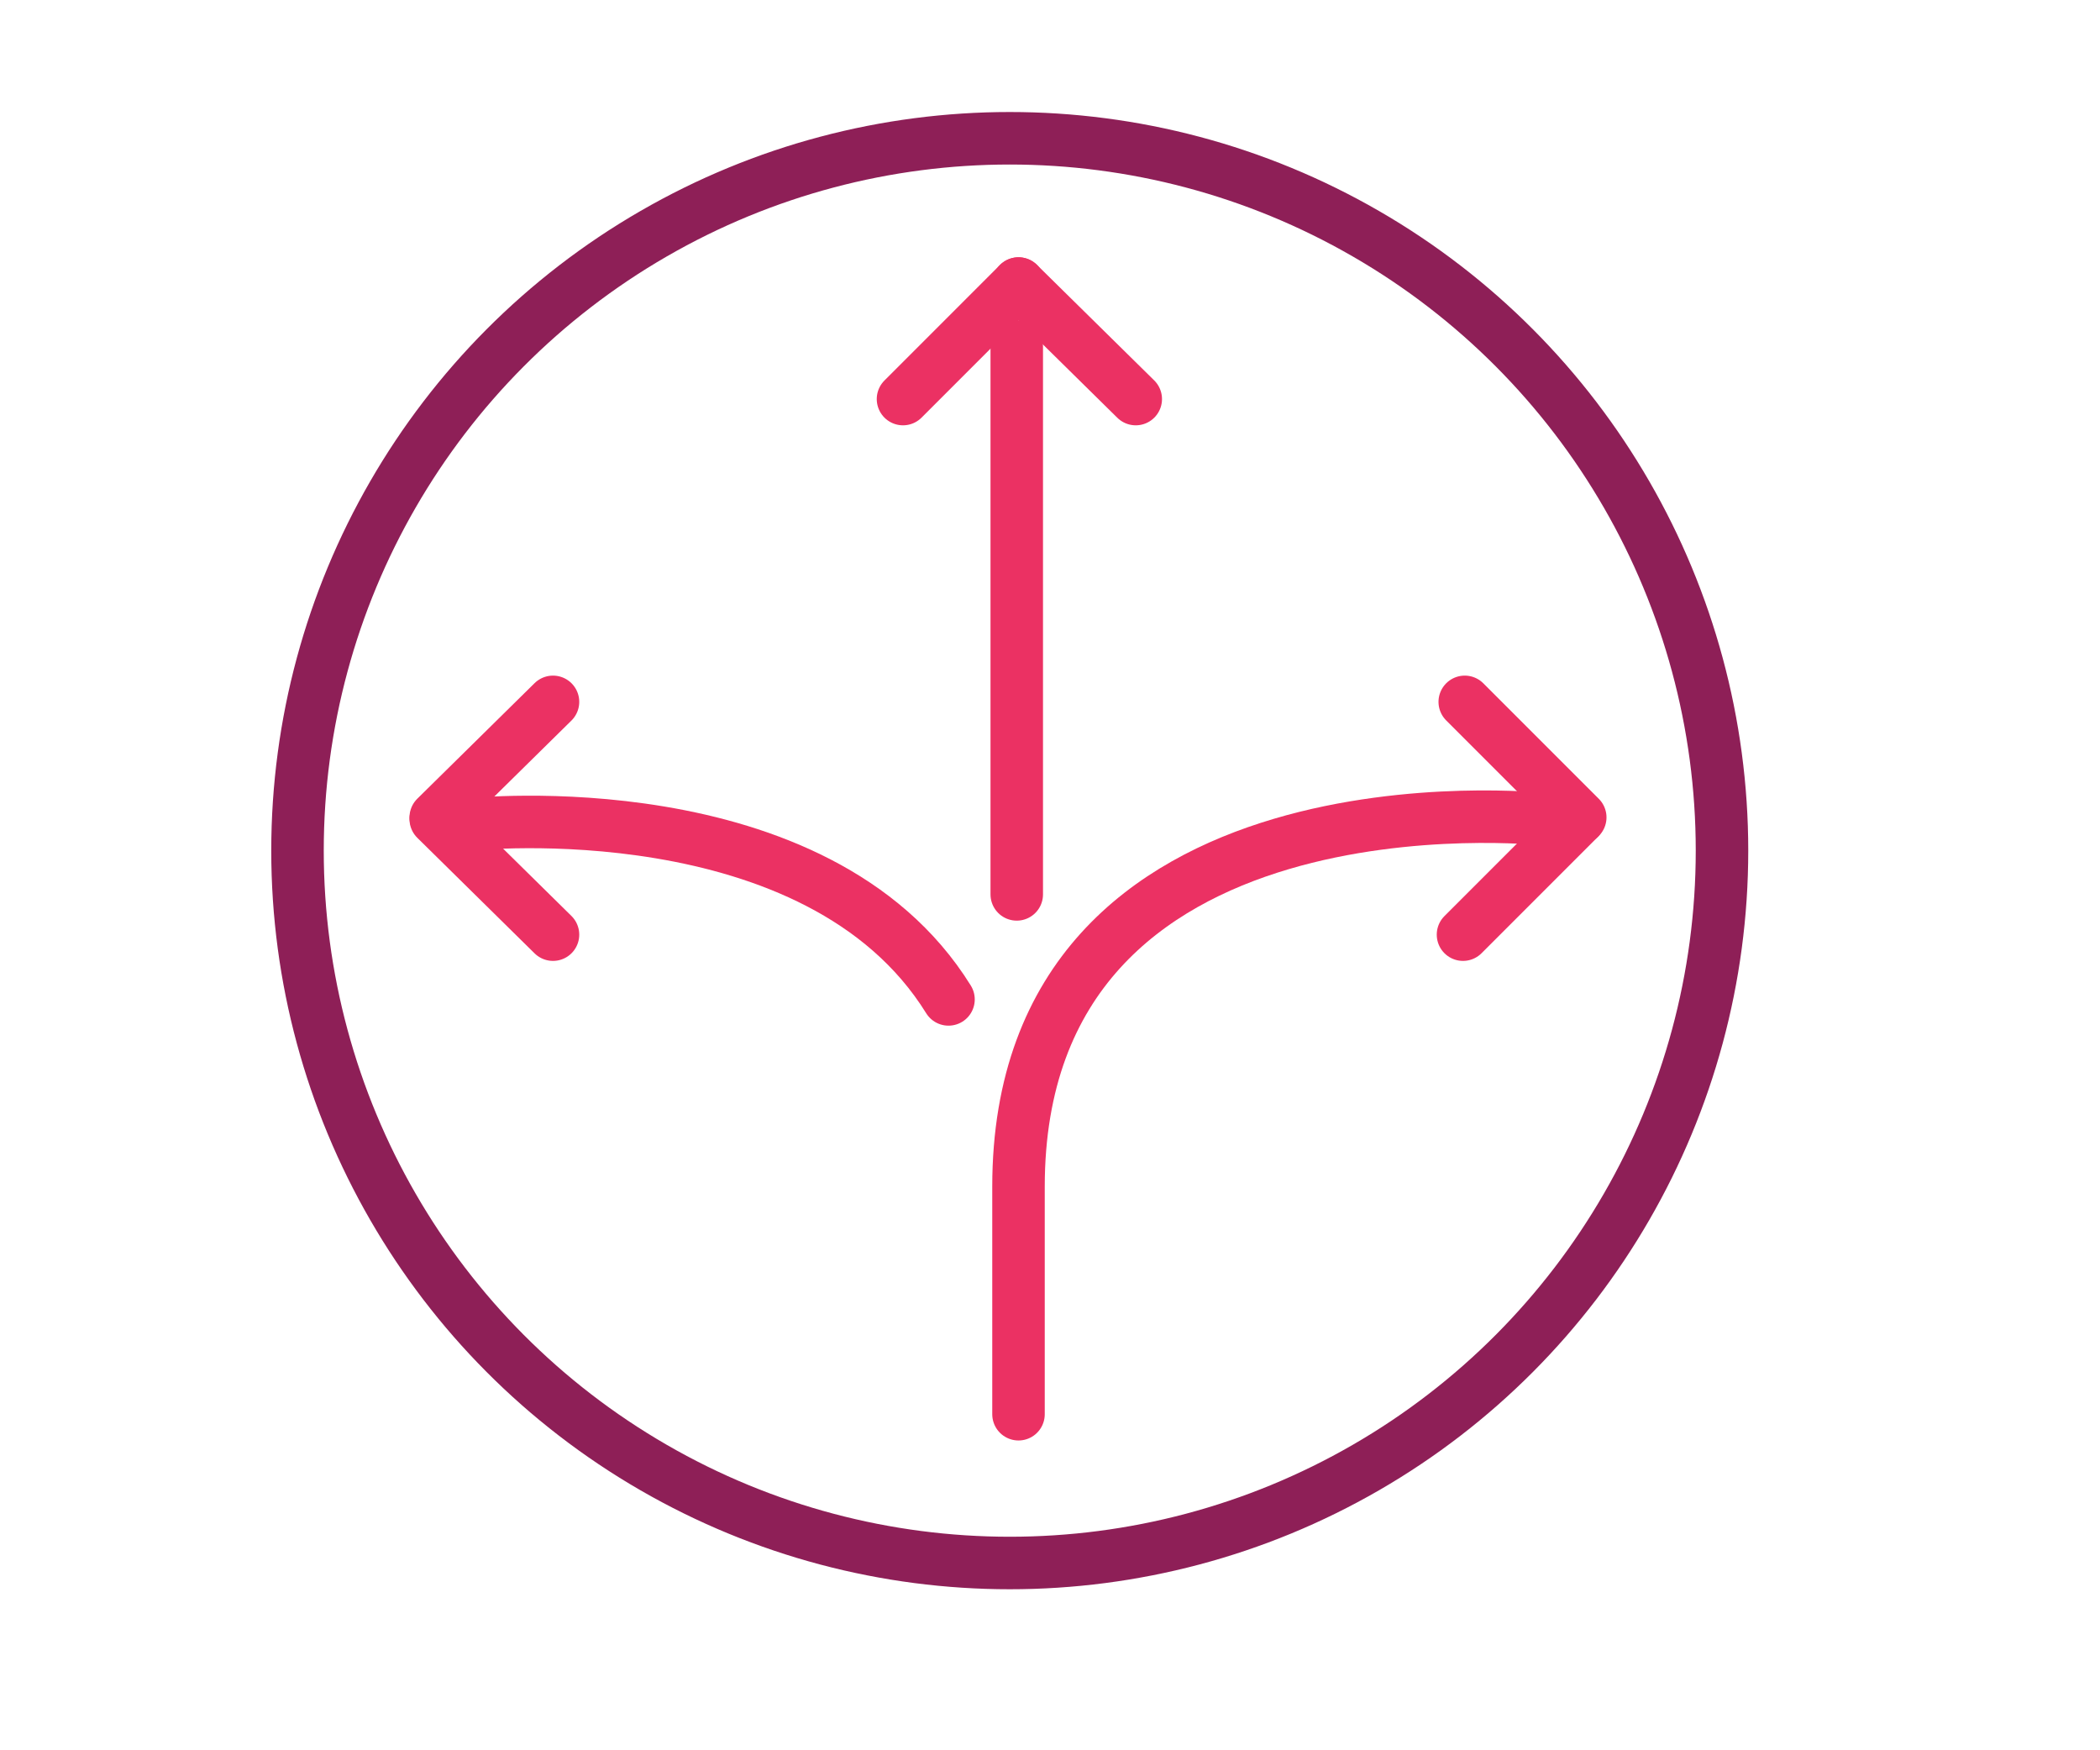
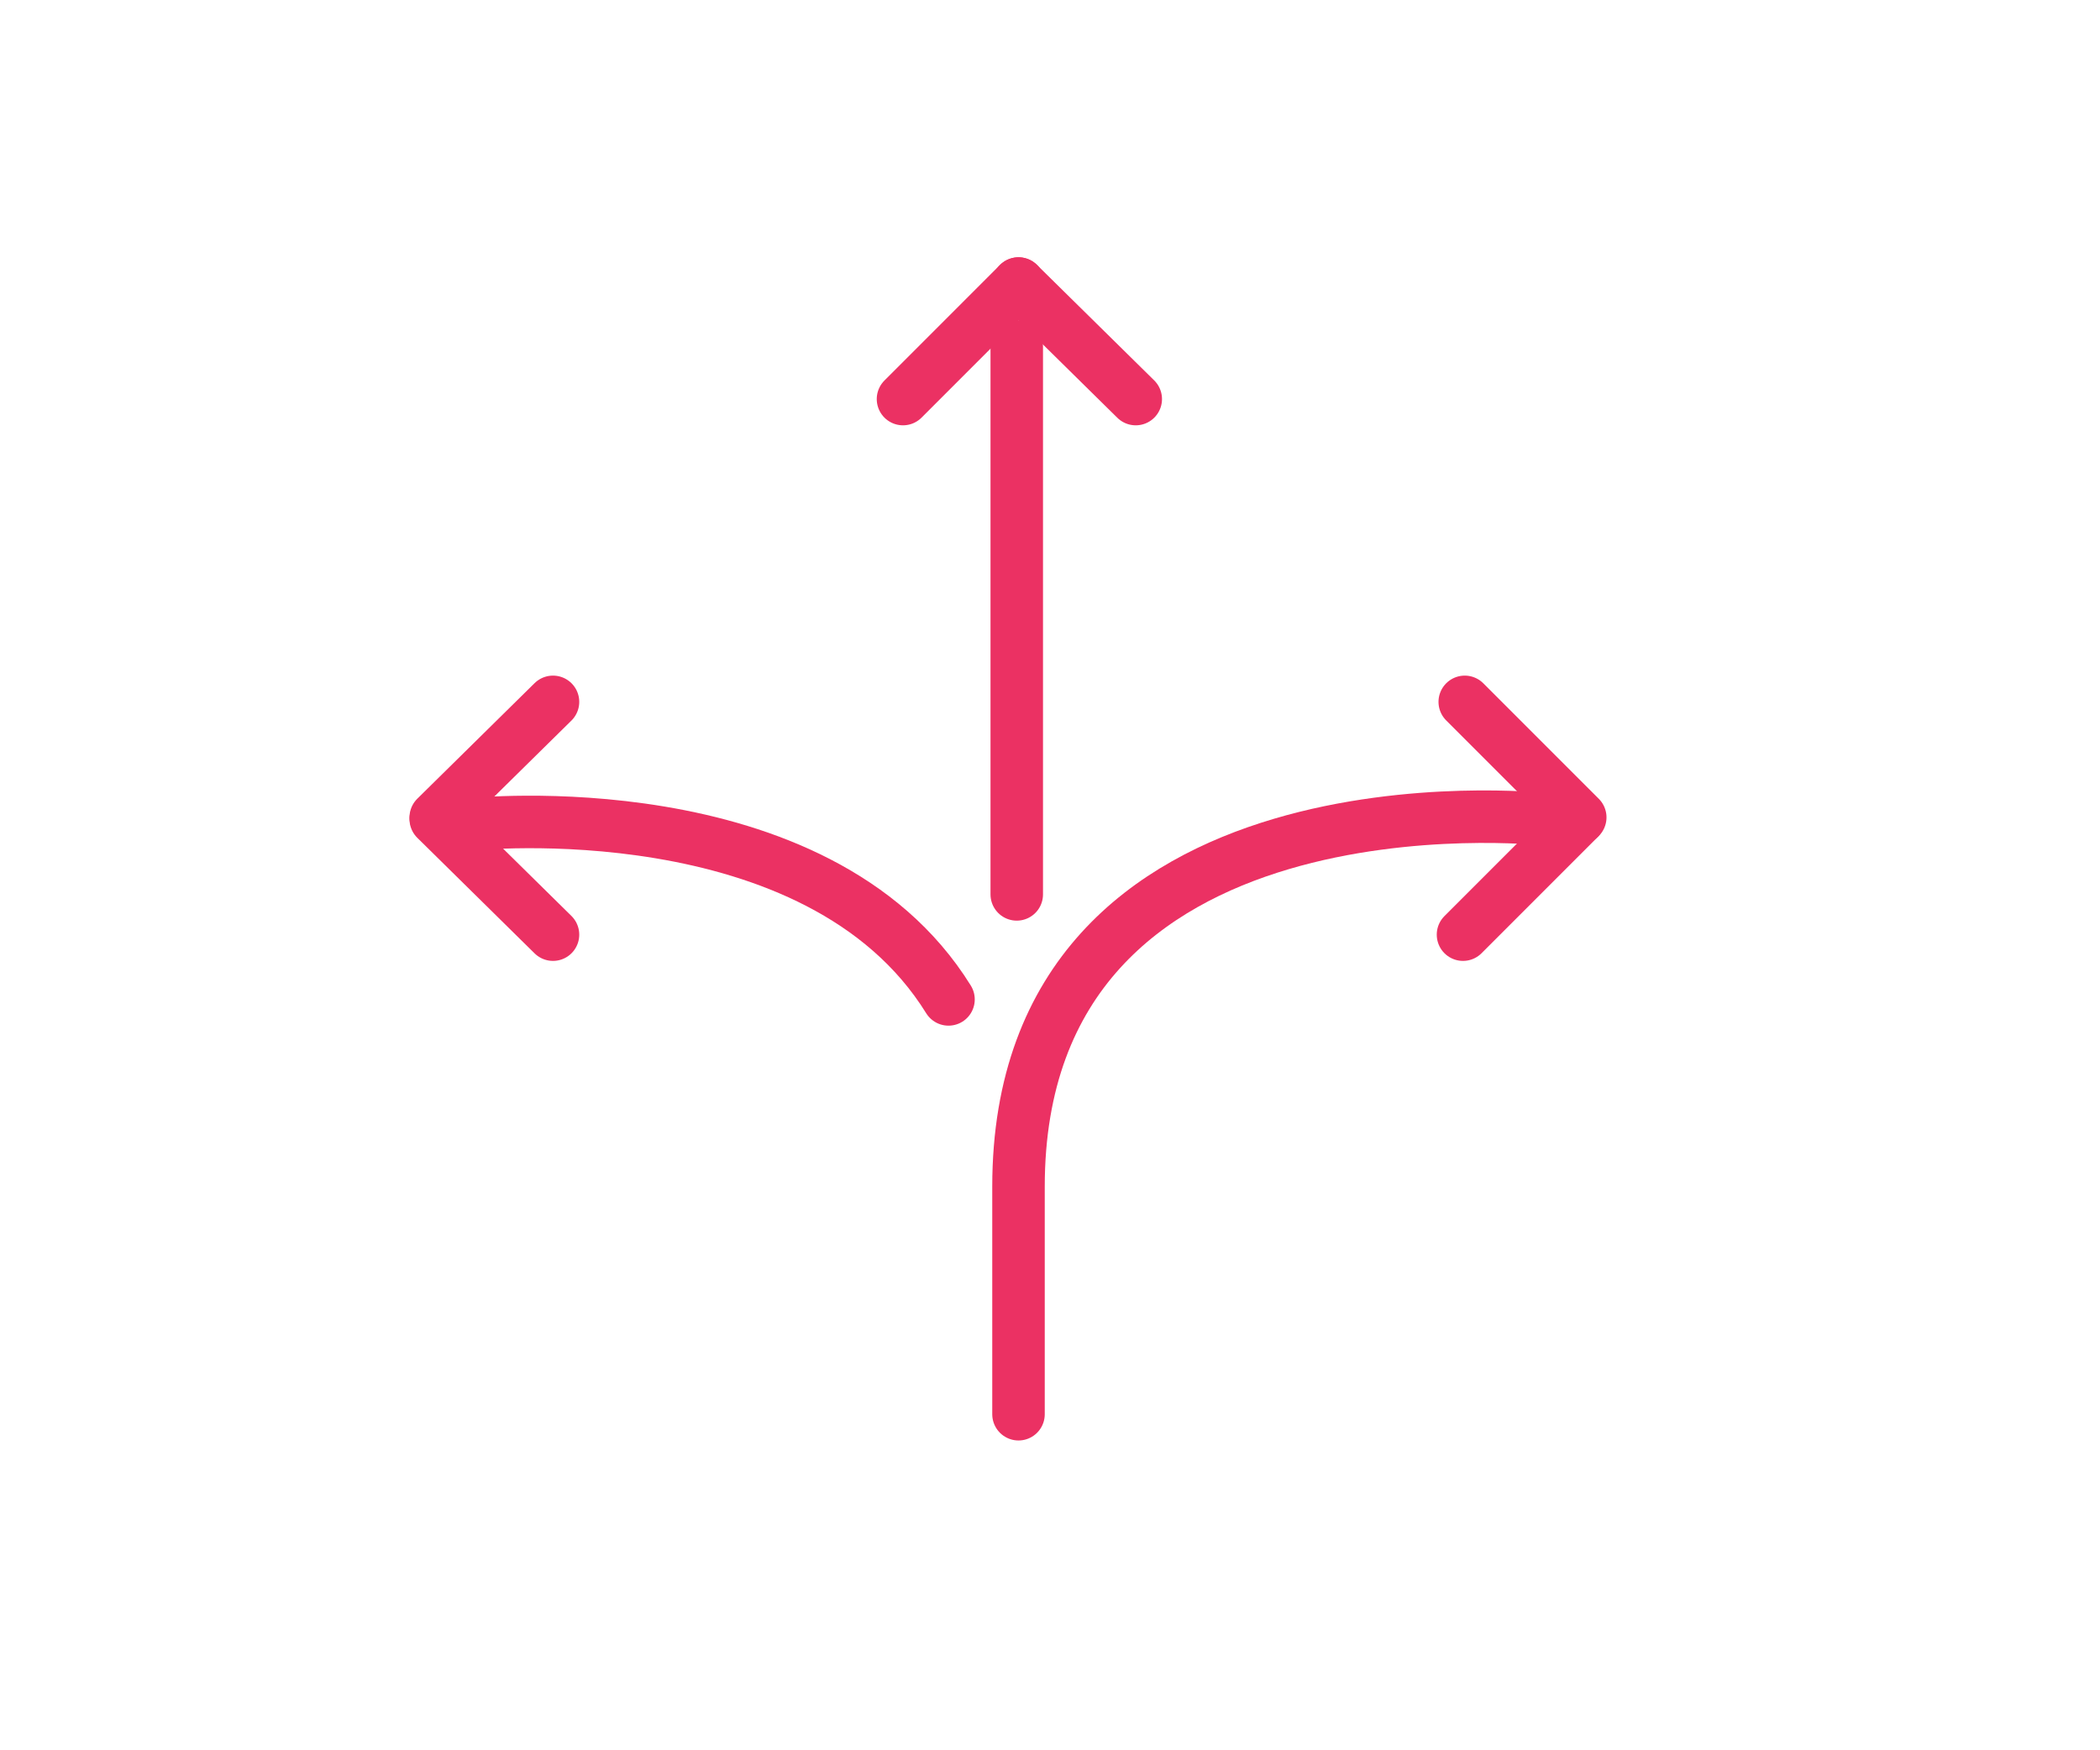
<svg xmlns="http://www.w3.org/2000/svg" version="1.1" id="Layer_1" x="0px" y="0px" viewBox="0 0 120 100" style="enable-background:new 0 0 120 100;" xml:space="preserve">
  <style type="text/css">
	.st0{fill:none;stroke:#EB3163;stroke-width:3;stroke-linecap:round;stroke-miterlimit:10;}
	.st1{fill:none;stroke:#8E1F57;stroke-width:3;stroke-linecap:round;stroke-miterlimit:10;}
</style>
  <path class="st0" d="M88.2,46.8c0,0-30-3.2-30,21v13" />
  <path class="st0" d="M26.9,47.1c0,0,19.8-2.1,27.3,10" />
  <g>
    <line class="st0" x1="83.6" y1="53.4" x2="90.2" y2="46.8" />
    <line class="st0" x1="83.7" y1="40.1" x2="90.3" y2="46.7" />
  </g>
  <g>
    <line class="st0" x1="31.6" y1="40.1" x2="24.9" y2="46.7" />
    <line class="st0" x1="31.6" y1="53.4" x2="24.9" y2="46.8" />
  </g>
  <g>
    <line class="st0" x1="64.9" y1="22.8" x2="58.2" y2="16.2" />
    <line class="st0" x1="51.6" y1="22.8" x2="58.2" y2="16.2" />
  </g>
  <line class="st0" x1="58.1" y1="19.8" x2="58.1" y2="51.1" />
-   <circle class="st1" cx="57.7" cy="48.6" r="40.7" />
</svg>